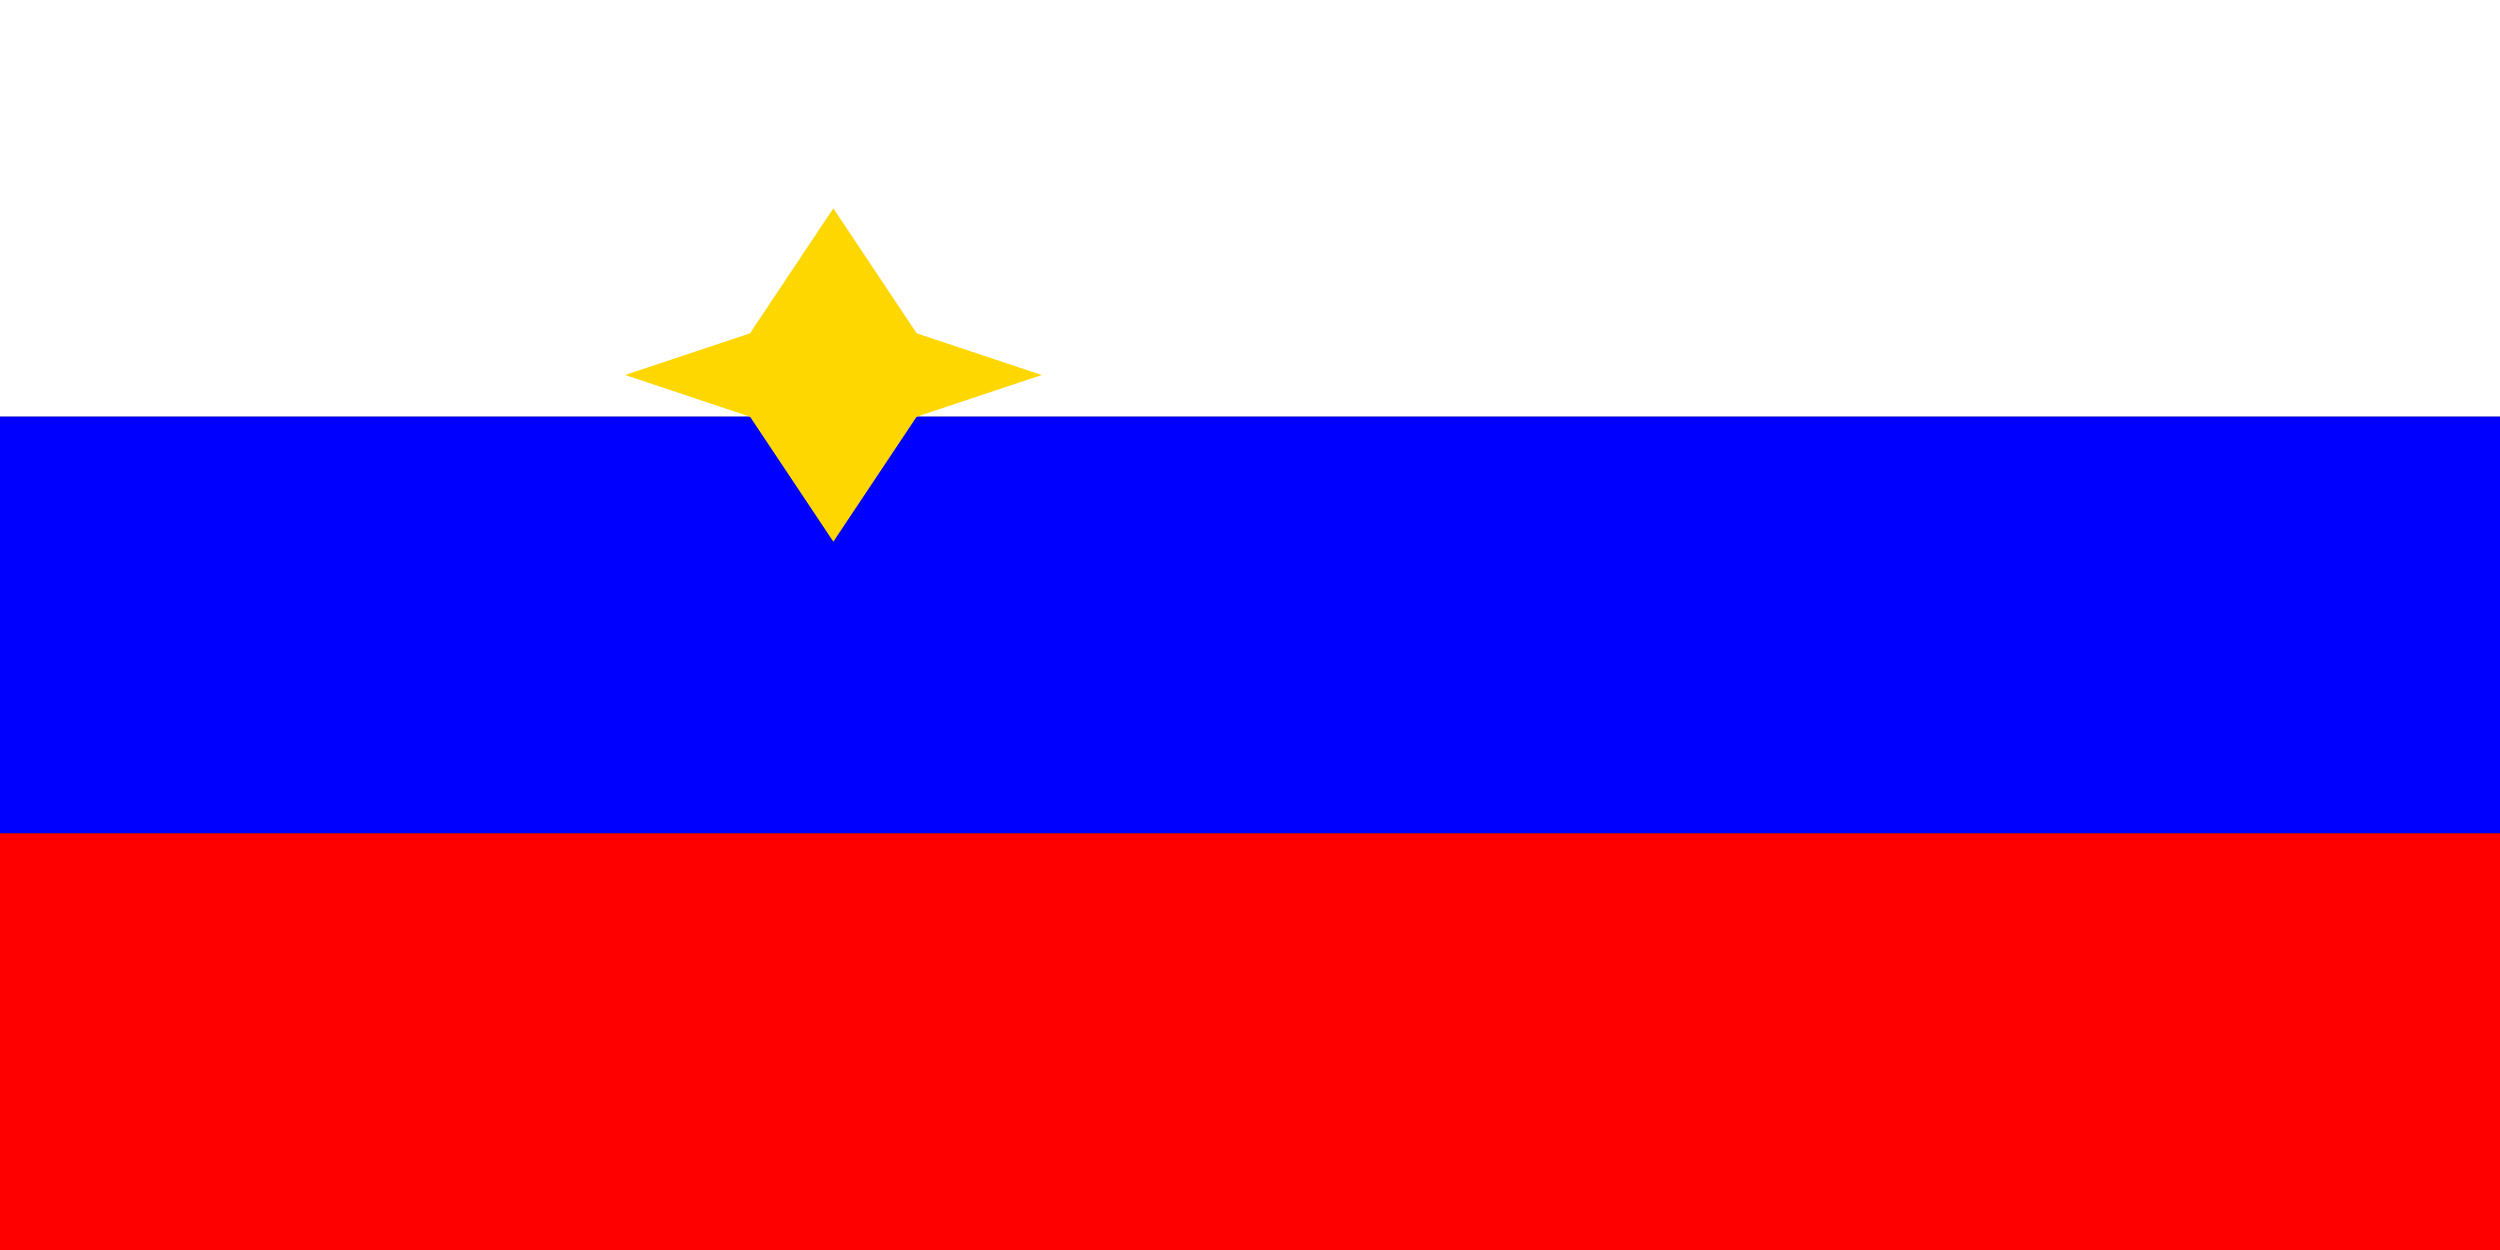
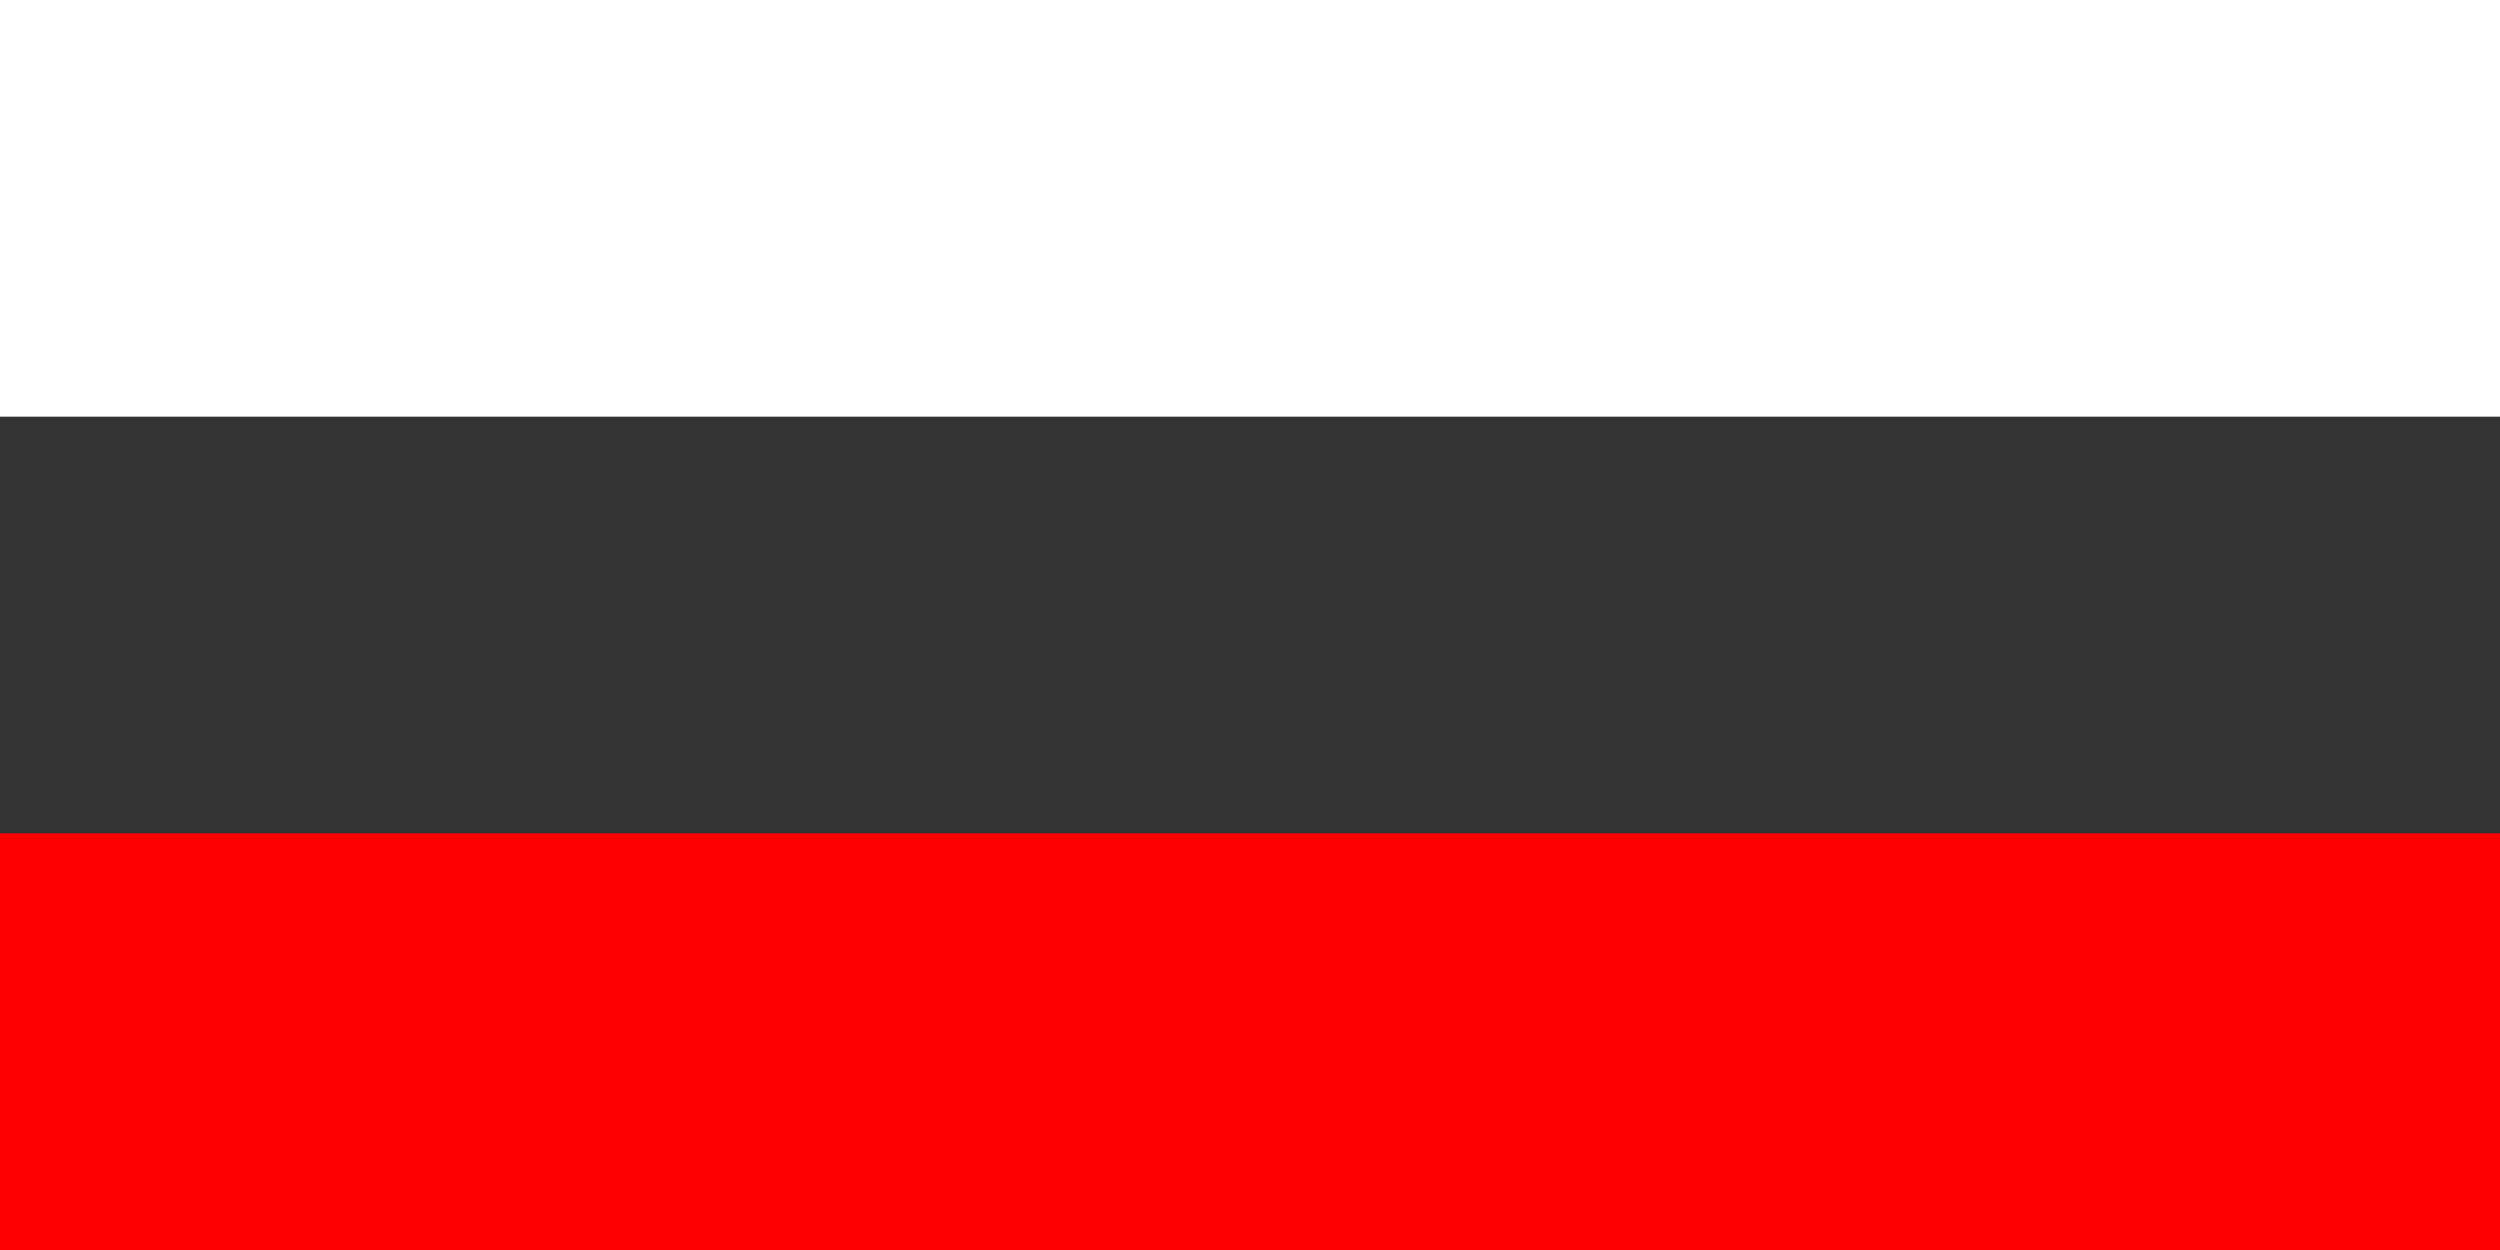
<svg xmlns="http://www.w3.org/2000/svg" width="60" height="30" viewBox="0 0 60 30">
  <rect x="0" y="0" width="60" height="30" fill="#333333" stroke="none" />
  <rect width="60" height="10" fill="#fff" />
-   <rect y="10" width="60" height="10" fill="#0000FF" />
  <rect y="20" width="60" height="10" fill="#FF0000" />
-   <path d="M20,5 L22,8 L25,9 L22,10 L20,13 L18,10 L15,9 L18,8 Z" fill="#FFD700" />
</svg>